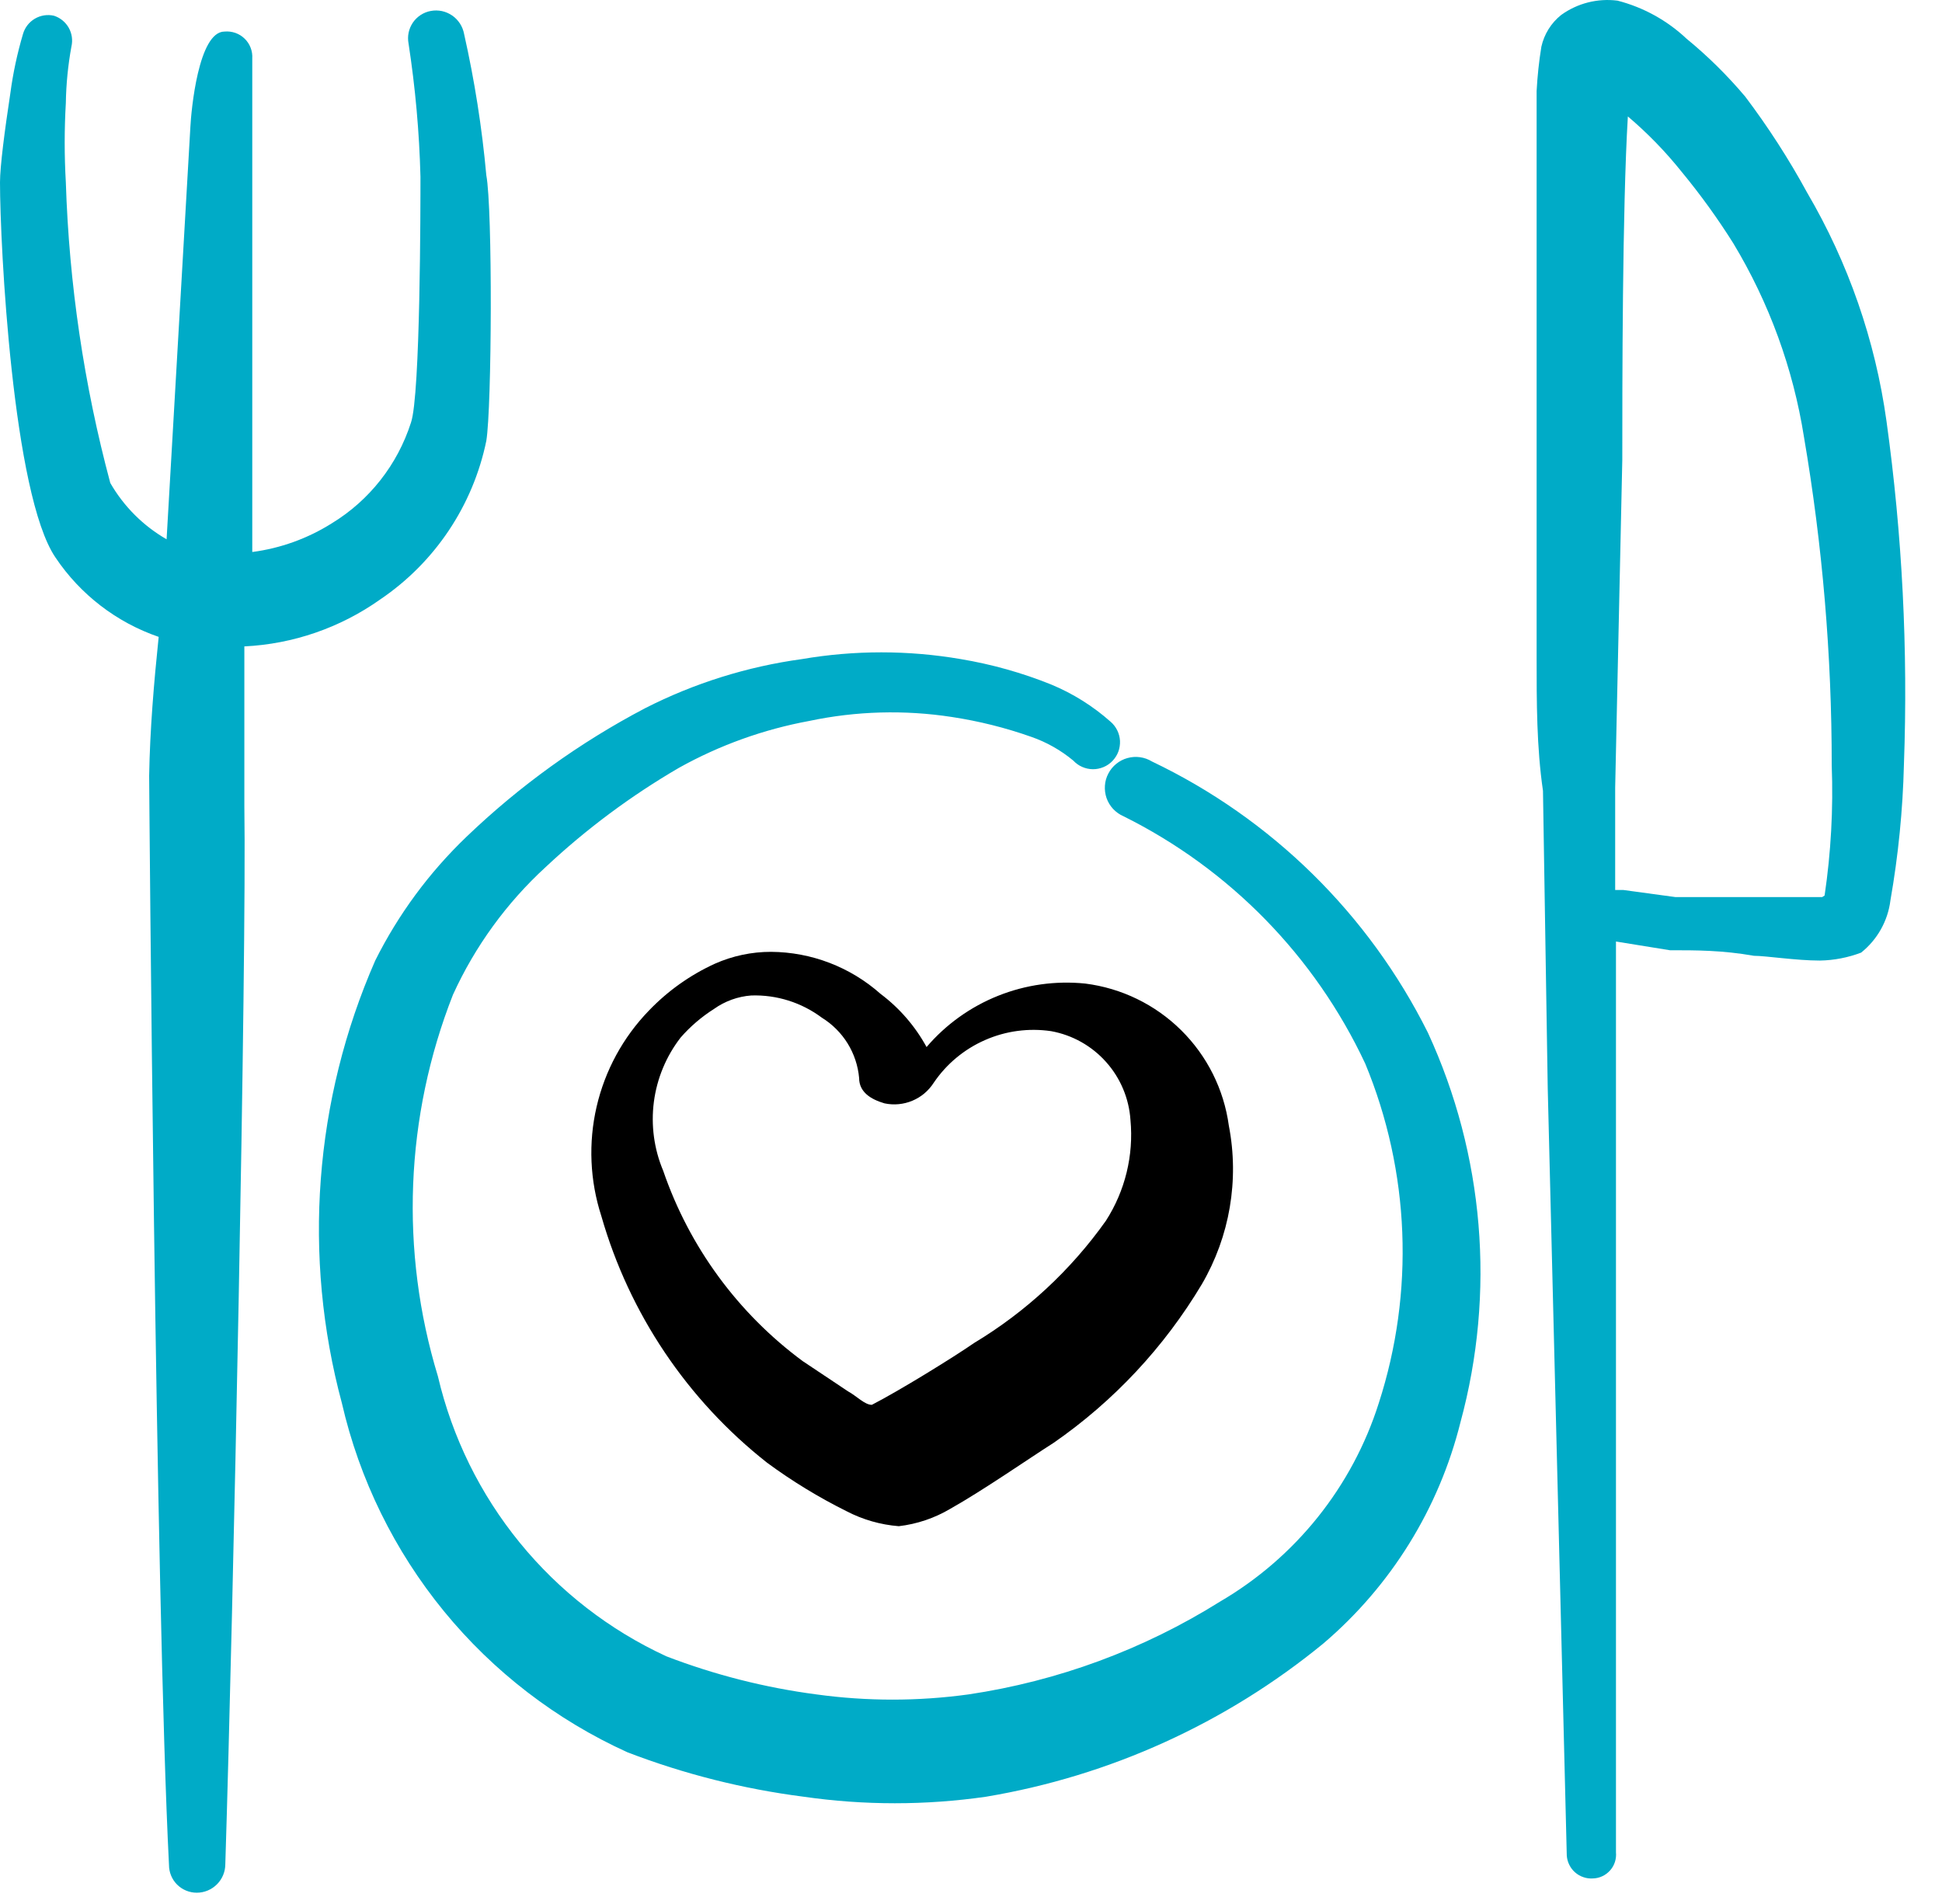
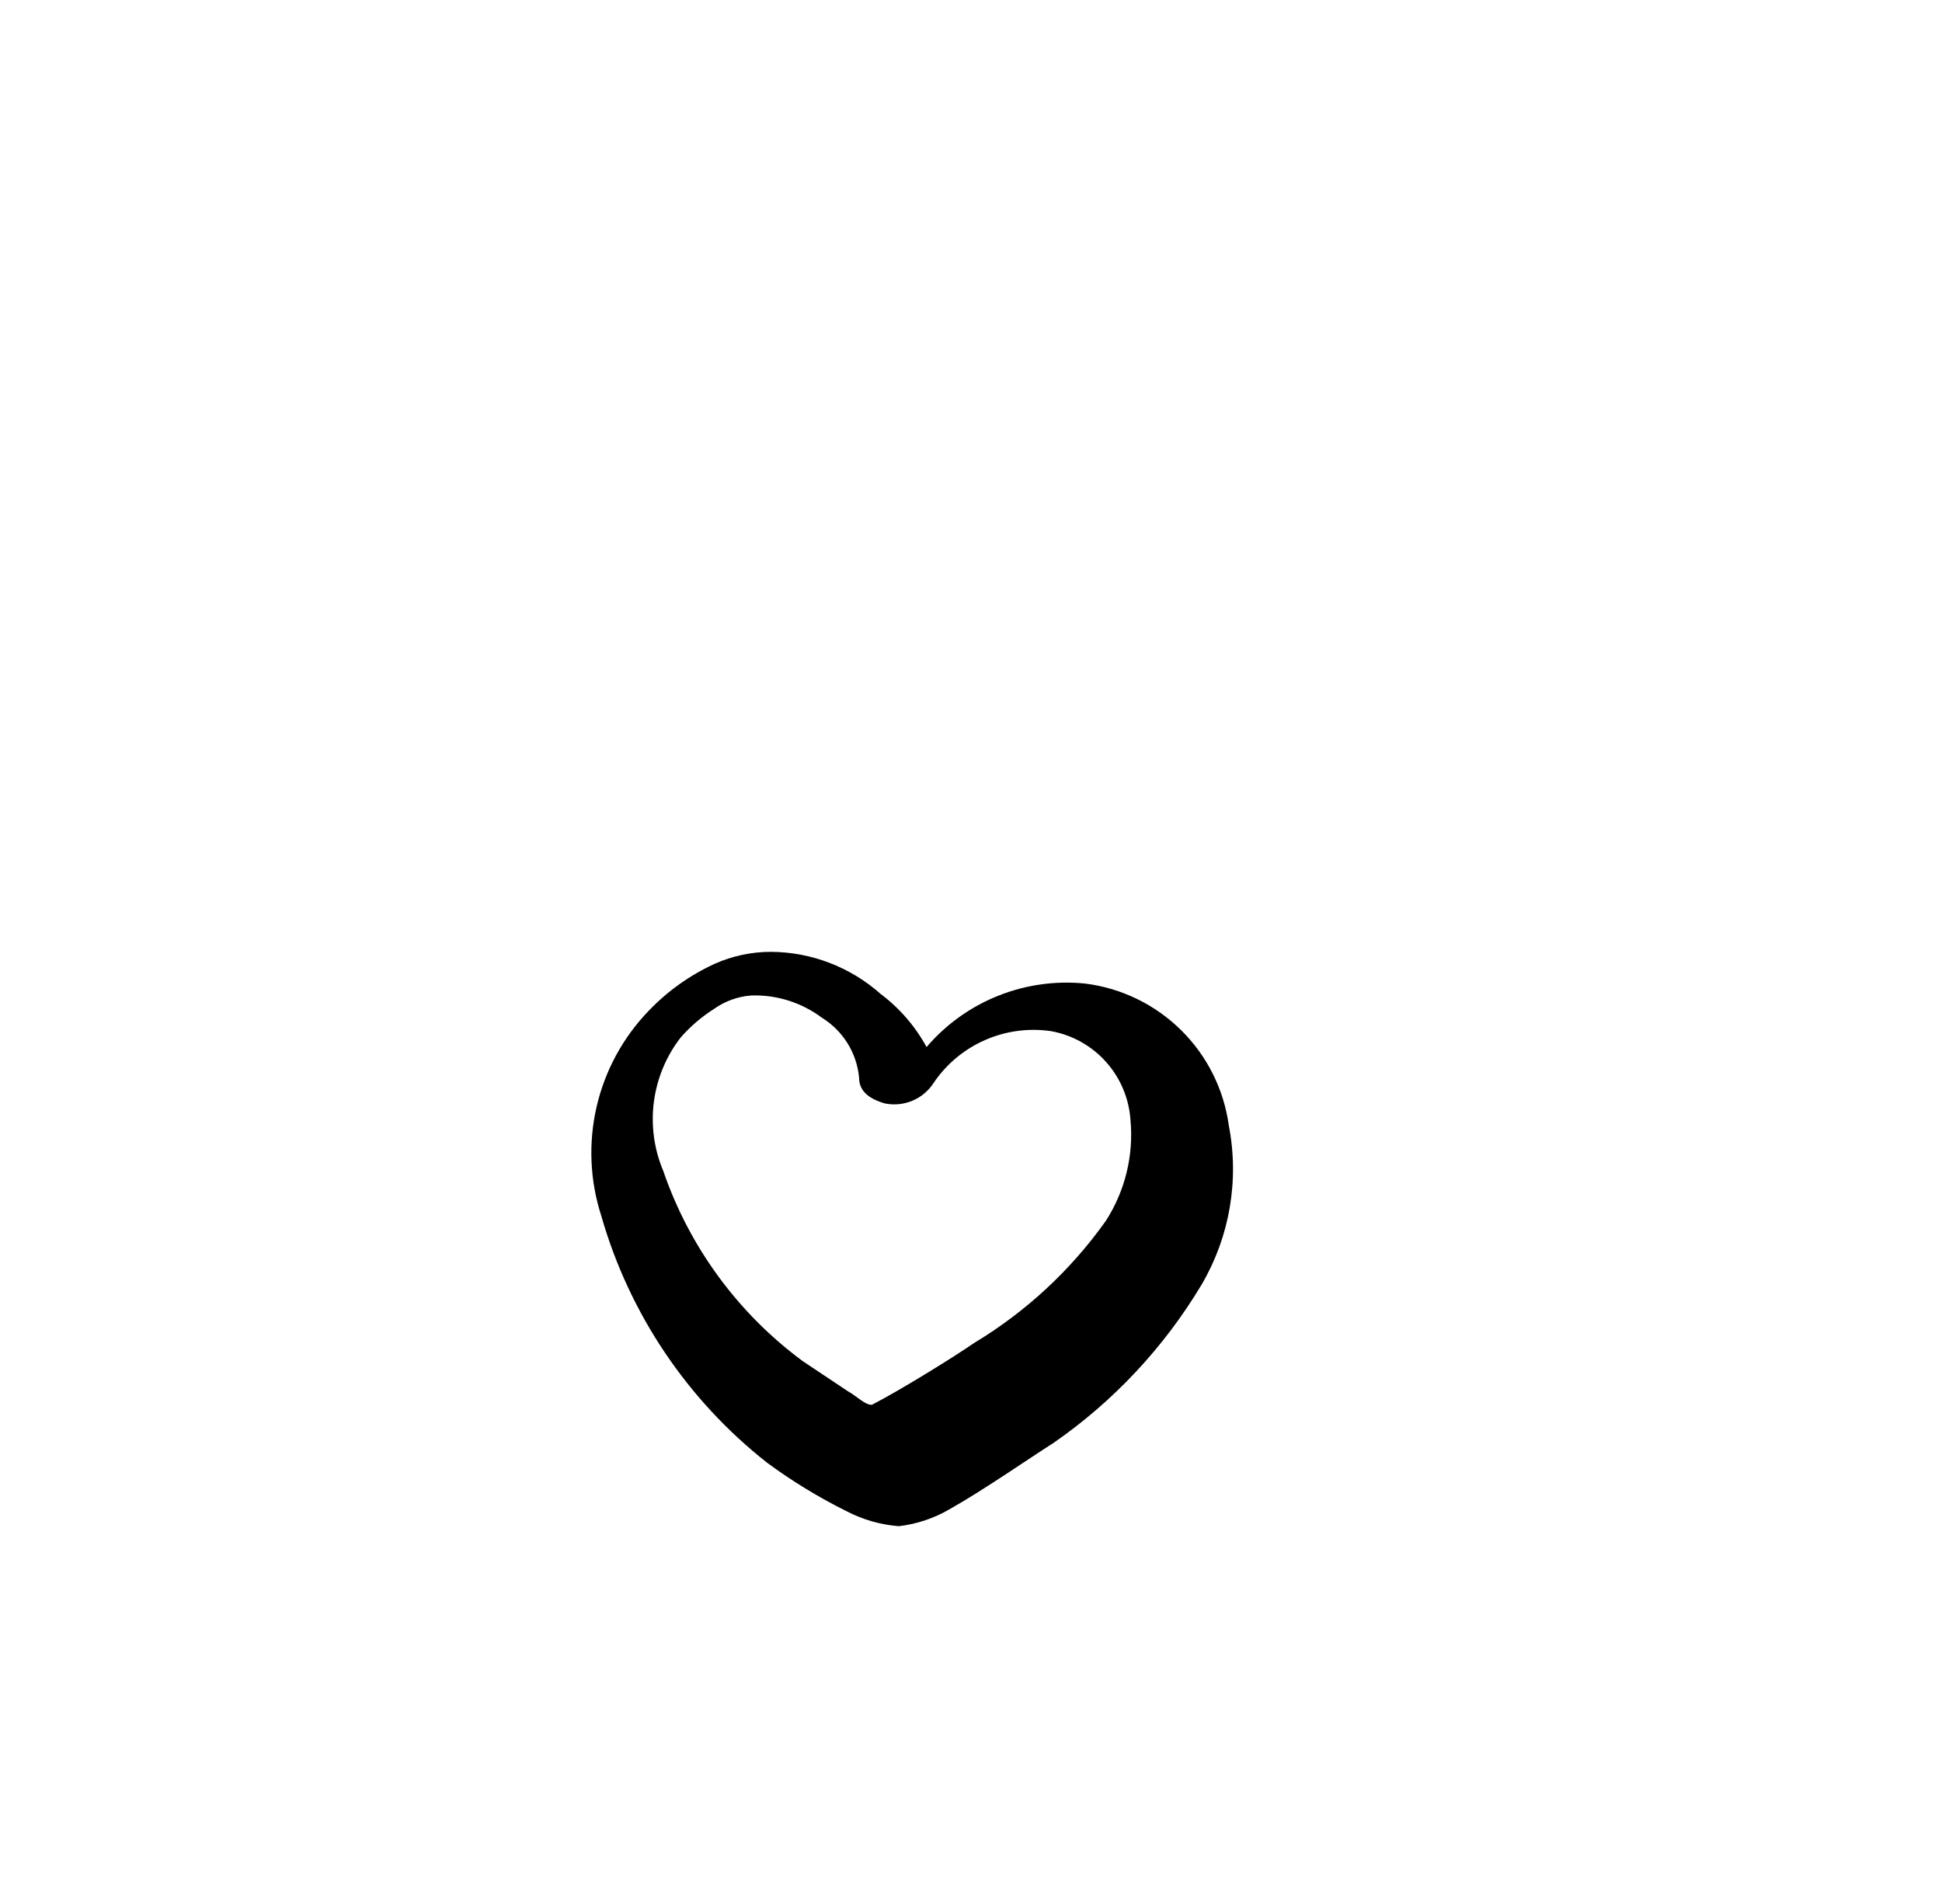
<svg xmlns="http://www.w3.org/2000/svg" width="51" height="50" viewBox="0 0 51 50" fill="none">
-   <path d="M9.979 15.746C11.418 14.775 12.42 13.279 12.771 11.579C12.917 10.704 12.938 5.475 12.771 4.6C12.658 3.352 12.463 2.114 12.188 0.892C12.17 0.794 12.133 0.702 12.08 0.619C12.026 0.536 11.957 0.464 11.876 0.408C11.794 0.352 11.703 0.312 11.606 0.291C11.509 0.271 11.41 0.269 11.312 0.288C11.218 0.305 11.128 0.341 11.047 0.394C10.967 0.446 10.897 0.514 10.843 0.593C10.789 0.673 10.751 0.762 10.731 0.856C10.712 0.95 10.711 1.047 10.729 1.142C10.907 2.301 11.012 3.47 11.042 4.642C11.042 5.35 11.042 10.392 10.792 11.1C10.438 12.204 9.699 13.144 8.708 13.746C8.076 14.143 7.365 14.399 6.625 14.496V1.538C6.631 1.441 6.617 1.344 6.582 1.254C6.548 1.164 6.494 1.082 6.424 1.015C6.355 0.947 6.272 0.896 6.181 0.864C6.089 0.832 5.992 0.82 5.896 0.829C5.208 0.829 5.021 2.913 5 3.329L4.375 14.162C3.76 13.809 3.25 13.298 2.896 12.683C2.205 10.105 1.814 7.455 1.729 4.788C1.689 4.094 1.689 3.398 1.729 2.704C1.737 2.208 1.786 1.713 1.875 1.225C1.915 1.057 1.89 0.88 1.805 0.729C1.72 0.579 1.581 0.466 1.417 0.413C1.246 0.374 1.066 0.402 0.915 0.491C0.764 0.58 0.653 0.723 0.604 0.892C0.453 1.403 0.341 1.925 0.271 2.454C0.125 3.413 0 4.371 0 4.788C0 6.433 0.333 12.996 1.458 14.642C2.109 15.613 3.061 16.345 4.167 16.725C4.042 17.933 3.938 19.163 3.917 20.371C3.917 20.558 4.083 42.017 4.438 48.975C4.438 49.168 4.514 49.354 4.651 49.491C4.788 49.627 4.973 49.704 5.167 49.704C5.366 49.704 5.556 49.625 5.697 49.484C5.838 49.344 5.917 49.153 5.917 48.954C6.125 42.371 6.479 25.267 6.417 21.142V16.975C7.697 16.913 8.933 16.486 9.979 15.746Z" fill="#00ABC7" />
-   <path d="M49.542 11.058C49.248 8.941 48.54 6.902 47.458 5.058C46.979 4.179 46.436 3.337 45.833 2.538C45.367 1.985 44.851 1.475 44.292 1.017C43.781 0.536 43.158 0.192 42.479 0.017C41.956 -0.05 41.428 0.084 41 0.392C40.736 0.602 40.553 0.896 40.479 1.225C40.416 1.611 40.375 2.001 40.354 2.392V12.058V17.246C40.354 18.454 40.354 19.621 40.521 20.767L40.646 28.579L41.146 48.725C41.151 48.81 41.173 48.893 41.211 48.969C41.248 49.046 41.3 49.114 41.364 49.17C41.428 49.226 41.502 49.269 41.583 49.296C41.663 49.324 41.748 49.335 41.833 49.329C41.919 49.327 42.004 49.307 42.081 49.27C42.159 49.234 42.228 49.181 42.285 49.117C42.342 49.053 42.385 48.977 42.411 48.895C42.437 48.813 42.446 48.727 42.438 48.642V24.725L43.854 24.954C44.562 24.954 45.229 24.954 46.062 25.1C46.375 25.1 47.167 25.225 47.792 25.225C48.162 25.219 48.529 25.148 48.875 25.017C49.302 24.677 49.579 24.183 49.646 23.642C49.852 22.465 49.971 21.274 50 20.079C50.11 17.065 49.957 14.046 49.542 11.058ZM47.854 23.558H46.083H44L42.625 23.371H42.417V20.683L42.604 12.079C42.604 10.121 42.604 5.496 42.75 3.058C43.269 3.497 43.743 3.986 44.167 4.517C44.658 5.112 45.11 5.738 45.521 6.392C46.461 7.951 47.091 9.677 47.375 11.475C47.862 14.324 48.106 17.21 48.104 20.1C48.147 21.242 48.084 22.386 47.917 23.517L47.854 23.558Z" fill="#00ABC7" />
-   <path d="M30.25 19.996C30.155 19.938 30.049 19.9 29.939 19.885C29.829 19.869 29.717 19.877 29.609 19.907C29.502 19.936 29.402 19.988 29.316 20.058C29.229 20.128 29.158 20.215 29.107 20.314C29.055 20.412 29.024 20.52 29.017 20.631C29.009 20.742 29.024 20.854 29.06 20.959C29.097 21.064 29.155 21.16 29.231 21.242C29.307 21.323 29.398 21.389 29.5 21.433C32.292 22.82 34.532 25.111 35.854 27.933C37.028 30.769 37.153 33.93 36.208 36.85C35.512 39.042 34.027 40.898 32.042 42.058C30.032 43.317 27.783 44.147 25.438 44.496C24.11 44.679 22.765 44.679 21.438 44.496C20.09 44.319 18.768 43.983 17.5 43.496C16.006 42.807 14.69 41.787 13.65 40.512C12.61 39.238 11.875 37.743 11.5 36.142C10.498 32.852 10.638 29.321 11.896 26.121C12.475 24.851 13.304 23.71 14.333 22.767C15.398 21.769 16.572 20.896 17.833 20.162C18.897 19.569 20.052 19.154 21.25 18.933C22.483 18.672 23.754 18.637 25 18.829C25.709 18.937 26.407 19.111 27.083 19.35C27.486 19.49 27.86 19.702 28.188 19.975C28.253 20.045 28.333 20.102 28.421 20.14C28.509 20.179 28.604 20.199 28.701 20.2C28.797 20.201 28.892 20.181 28.981 20.144C29.07 20.107 29.15 20.051 29.216 19.982C29.283 19.912 29.335 19.83 29.369 19.74C29.402 19.65 29.417 19.553 29.413 19.457C29.408 19.361 29.384 19.267 29.341 19.18C29.299 19.094 29.24 19.017 29.167 18.954C28.704 18.543 28.176 18.212 27.604 17.975C26.839 17.667 26.043 17.444 25.229 17.308C23.85 17.072 22.441 17.072 21.062 17.308C19.625 17.504 18.23 17.941 16.938 18.6C15.224 19.5 13.646 20.636 12.25 21.975C11.271 22.913 10.46 24.012 9.854 25.225C8.249 28.888 7.94 32.988 8.979 36.85C9.44 38.852 10.357 40.72 11.657 42.31C12.958 43.9 14.608 45.168 16.479 46.017C17.969 46.589 19.521 46.98 21.104 47.183C22.693 47.412 24.307 47.412 25.896 47.183C29.148 46.638 32.2 45.252 34.75 43.162C36.529 41.649 37.789 39.616 38.354 37.35C39.279 33.946 38.977 30.324 37.5 27.121C35.945 24.004 33.393 21.496 30.25 19.996Z" fill="#00ABC7" />
  <path d="M23.125 26.1C22.332 25.396 21.311 25.003 20.25 24.996C19.741 24.995 19.236 25.102 18.771 25.309C18.122 25.606 17.536 26.023 17.042 26.538C16.363 27.239 15.888 28.112 15.668 29.062C15.448 30.013 15.491 31.005 15.792 31.934C16.526 34.497 18.05 36.764 20.146 38.413C20.802 38.896 21.499 39.321 22.229 39.684C22.656 39.907 23.124 40.041 23.604 40.079C24.082 40.023 24.544 39.867 24.958 39.621C25.812 39.142 27.042 38.288 27.667 37.892C29.248 36.797 30.576 35.376 31.562 33.725C32.296 32.468 32.548 30.987 32.271 29.559C32.141 28.608 31.701 27.728 31.019 27.054C30.337 26.379 29.451 25.949 28.5 25.829C27.723 25.75 26.937 25.86 26.212 26.15C25.486 26.44 24.841 26.902 24.333 27.496C24.035 26.95 23.623 26.474 23.125 26.1ZM24.521 28.434C24.855 27.941 25.322 27.552 25.868 27.313C26.413 27.073 27.015 26.992 27.604 27.079C28.162 27.18 28.67 27.465 29.047 27.888C29.425 28.31 29.65 28.847 29.688 29.413C29.775 30.342 29.547 31.274 29.042 32.059C28.122 33.355 26.945 34.447 25.583 35.267C25.042 35.642 23.625 36.517 22.896 36.892C22.708 36.892 22.5 36.663 22.271 36.538L21.083 35.746C19.382 34.49 18.103 32.746 17.417 30.746C17.176 30.174 17.092 29.549 17.172 28.934C17.253 28.319 17.495 27.737 17.875 27.246C18.129 26.955 18.424 26.703 18.75 26.496C19.038 26.291 19.377 26.168 19.729 26.142C20.395 26.12 21.049 26.326 21.583 26.725C21.858 26.895 22.09 27.127 22.26 27.401C22.43 27.676 22.533 27.987 22.562 28.309C22.562 28.684 22.875 28.871 23.229 28.975C23.474 29.027 23.729 29.003 23.96 28.906C24.191 28.81 24.386 28.645 24.521 28.434Z" fill="black" />
</svg>